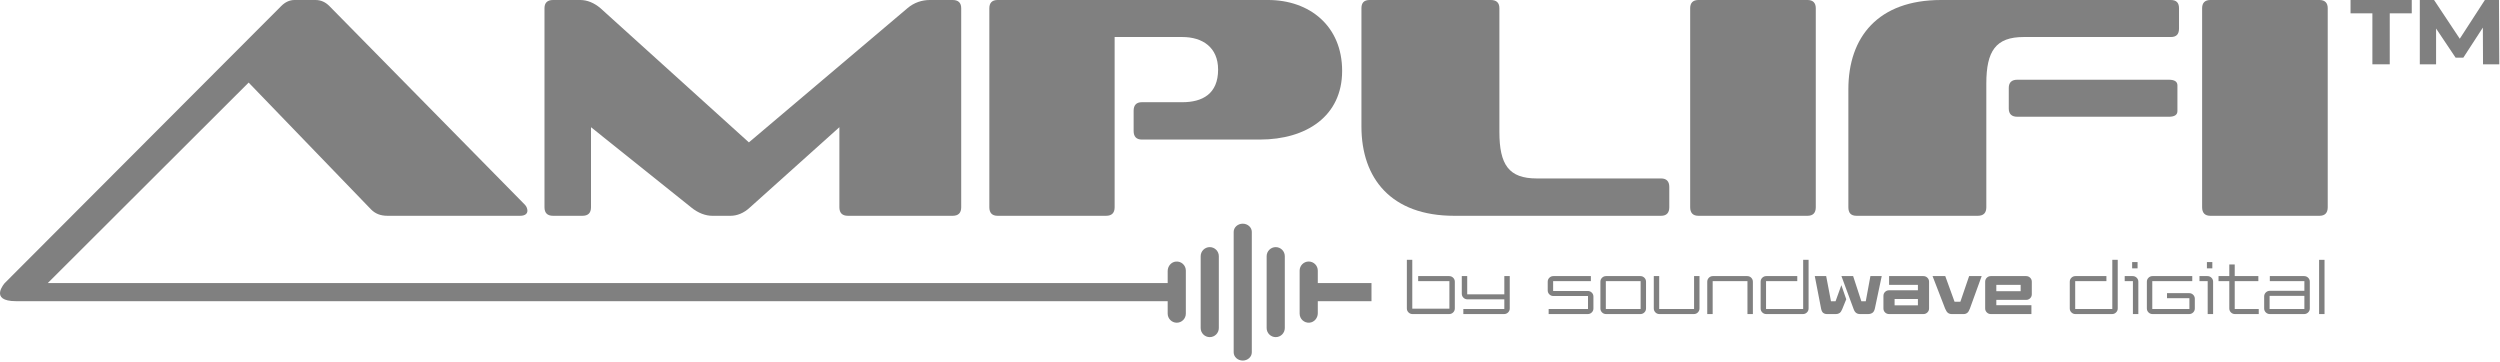
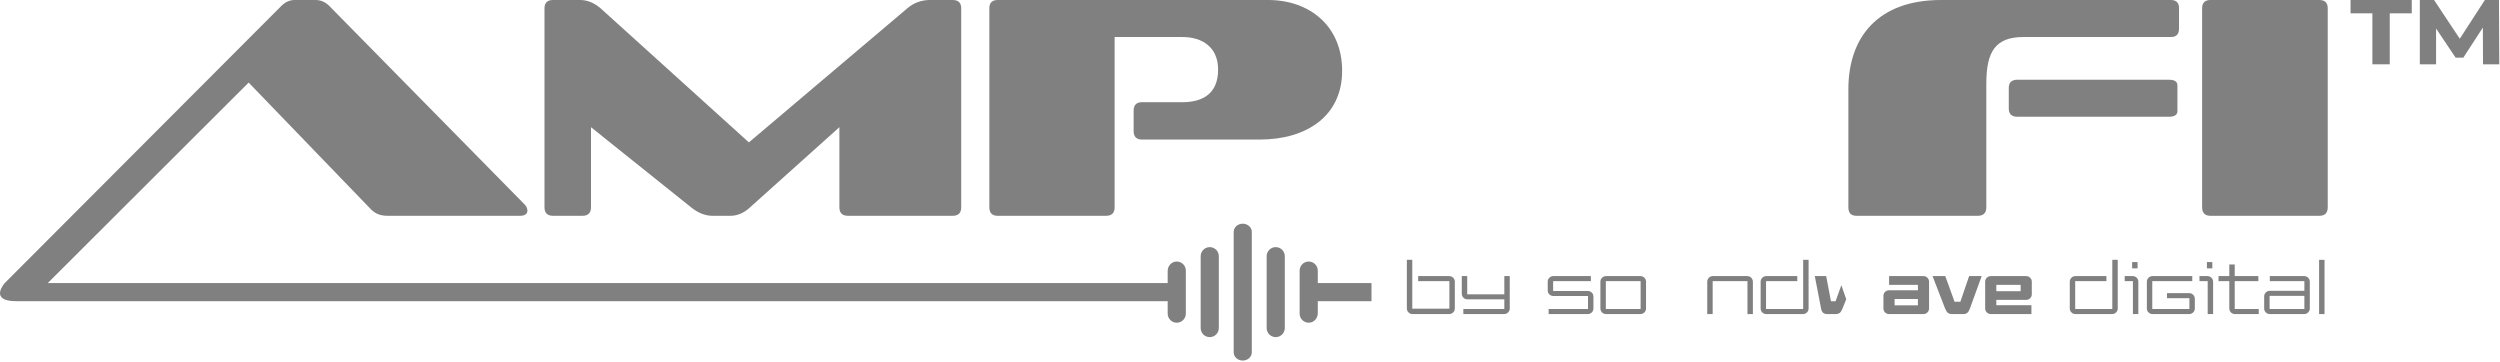
<svg xmlns="http://www.w3.org/2000/svg" width="1936" height="280" viewBox="0 0 1936 280" fill="none">
  <g clip-path="url(#clip0_30_150)">
    <path d="M1122.23 213.81H1098.23V217.71H1122.41V239.01H1093.67V201.21H1089.47V238.83C1089.47 240.07 1089.9 241.11 1090.76 241.95C1091.62 242.79 1092.65 243.21 1093.85 243.21H1122.23C1123.43 243.21 1124.46 242.79 1125.32 241.95C1126.18 241.11 1126.61 240.07 1126.61 238.83V218.19C1126.61 216.95 1126.18 215.91 1125.32 215.07C1124.46 214.23 1123.43 213.81 1122.23 213.81Z" fill="#808080" />
    <path d="M1164.95 227.91H1136.21V213.81H1132.01V227.43C1132.01 228.67 1132.44 229.71 1133.3 230.55C1134.16 231.39 1135.19 231.81 1136.39 231.81H1164.95V239.31H1133.21V243.21H1164.77C1165.97 243.21 1167 242.79 1167.86 241.95C1168.72 241.11 1169.15 240.07 1169.15 238.83V213.81H1164.95V227.91Z" fill="#808080" />
    <path d="M1229.57 225.33H1202.75V217.71H1231.97V213.81H1202.93C1201.73 213.81 1200.7 214.23 1199.84 215.07C1198.98 215.91 1198.55 216.95 1198.55 218.19V224.85C1198.55 226.09 1198.98 227.13 1199.84 227.97C1200.7 228.81 1201.73 229.23 1202.93 229.23H1229.75V239.31H1199.27V243.21H1229.57C1230.77 243.21 1231.8 242.79 1232.66 241.95C1233.52 241.11 1233.95 240.07 1233.95 238.83V229.71C1233.95 228.47 1233.52 227.43 1232.66 226.59C1231.8 225.75 1230.77 225.33 1229.57 225.33Z" fill="#808080" />
    <path d="M1270.31 213.81H1243.73C1242.53 213.81 1241.5 214.23 1240.64 215.07C1239.78 215.91 1239.35 216.95 1239.35 218.19V238.83C1239.35 240.07 1239.78 241.11 1240.64 241.95C1241.5 242.79 1242.53 243.21 1243.73 243.21H1270.31C1271.51 243.21 1272.54 242.79 1273.4 241.95C1274.26 241.11 1274.69 240.07 1274.69 238.83V218.19C1274.69 216.95 1274.26 215.91 1273.4 215.07C1272.54 214.23 1271.51 213.81 1270.31 213.81ZM1270.49 239.31H1243.55V217.71H1270.49V239.31Z" fill="#808080" />
-     <path d="M1311.89 239.31H1284.89V213.81H1280.69V238.83C1280.69 240.03 1281.11 241.06 1281.95 241.92C1282.79 242.78 1283.83 243.21 1285.07 243.21H1311.71C1312.95 243.21 1313.99 242.78 1314.83 241.92C1315.67 241.06 1316.09 240.03 1316.09 238.83V213.81H1311.89V239.31Z" fill="#808080" />
    <path d="M1353.05 213.81H1326.47C1325.23 213.81 1324.19 214.24 1323.35 215.1C1322.51 215.96 1322.09 216.99 1322.09 218.19V243.21H1326.29V217.71H1353.23V243.21H1357.43V218.19C1357.43 216.99 1357.01 215.96 1356.17 215.1C1355.33 214.24 1354.29 213.81 1353.05 213.81Z" fill="#808080" />
    <path d="M1396.37 239.31H1367.63V217.71H1391.81V213.81H1367.81C1366.61 213.81 1365.58 214.23 1364.72 215.07C1363.86 215.91 1363.43 216.95 1363.43 218.19V238.83C1363.43 240.07 1363.86 241.11 1364.72 241.95C1365.58 242.79 1366.61 243.21 1367.81 243.21H1396.19C1397.39 243.21 1398.42 242.79 1399.28 241.95C1400.14 241.11 1400.57 240.07 1400.57 238.83V201.21H1396.37V239.31Z" fill="#808080" />
-     <path d="M1444.85 233.31H1441.43L1435.07 213.81H1426.01L1435.43 239.31C1435.95 240.75 1436.62 241.76 1437.44 242.34C1438.26 242.92 1439.25 243.21 1440.41 243.21H1446.71C1447.95 243.21 1449.04 242.9 1449.98 242.28C1450.92 241.66 1451.57 240.49 1451.93 238.77L1457.21 213.81H1448.45L1444.85 233.31Z" fill="#808080" />
    <path d="M1421.45 233.31H1417.91L1414.19 213.81H1405.37L1410.23 238.89C1410.55 240.57 1411.11 241.71 1411.91 242.31C1412.71 242.91 1413.67 243.21 1414.79 243.21H1421.87C1422.91 243.21 1423.82 242.93 1424.6 242.37C1425.38 241.81 1426.05 240.83 1426.61 239.43L1429.73 231.75L1425.95 220.83L1421.45 233.31Z" fill="#808080" />
    <path d="M1489.49 213.81H1462.91V220.59H1485.23V224.79H1462.91C1461.71 224.79 1460.68 225.2 1459.82 226.02C1458.96 226.84 1458.53 227.89 1458.53 229.17V238.83C1458.53 240.11 1458.96 241.16 1459.82 241.98C1460.68 242.8 1461.71 243.21 1462.91 243.21H1489.49C1490.69 243.21 1491.72 242.79 1492.58 241.95C1493.44 241.11 1493.87 240.07 1493.87 238.83V218.19C1493.87 216.95 1493.44 215.91 1492.58 215.07C1491.72 214.23 1490.69 213.81 1489.49 213.81ZM1485.23 236.43H1467.17V231.57H1485.23V236.43Z" fill="#808080" />
    <path d="M1518.11 233.67H1513.61L1506.41 213.81H1496.57L1506.29 238.95C1506.97 240.59 1507.71 241.71 1508.51 242.31C1509.31 242.91 1510.27 243.21 1511.39 243.21H1520.69C1521.73 243.21 1522.64 242.91 1523.42 242.31C1524.2 241.71 1524.89 240.59 1525.49 238.95L1534.61 213.81H1524.89L1518.11 233.67Z" fill="#808080" />
    <path d="M1569.05 213.81H1541.69C1540.49 213.81 1539.46 214.23 1538.6 215.07C1537.74 215.91 1537.31 216.95 1537.31 218.19V238.83C1537.31 240.07 1537.74 241.11 1538.6 241.95C1539.46 242.79 1540.49 243.21 1541.69 243.21H1573.13V236.37H1545.95V232.23H1569.05C1570.25 232.23 1571.28 231.81 1572.14 230.97C1573 230.13 1573.43 229.09 1573.43 227.85V218.19C1573.43 216.95 1573 215.91 1572.14 215.07C1571.28 214.23 1570.25 213.81 1569.05 213.81ZM1564.79 225.51H1545.95V220.59H1564.79V225.51Z" fill="#808080" />
    <path d="M1635.77 239.31H1607.03V217.71H1631.21V213.81H1607.21C1606.01 213.81 1604.98 214.23 1604.12 215.07C1603.26 215.91 1602.83 216.95 1602.83 218.19V238.83C1602.83 240.07 1603.26 241.11 1604.12 241.95C1604.98 242.79 1606.01 243.21 1607.21 243.21H1635.59C1636.79 243.21 1637.82 242.79 1638.68 241.95C1639.54 241.11 1639.97 240.07 1639.97 238.83V201.21H1635.77V239.31Z" fill="#808080" />
    <path d="M1651.55 213.81H1645.37V217.71H1651.73V243.21H1655.93V218.19C1655.93 216.95 1655.5 215.91 1654.64 215.07C1653.78 214.23 1652.75 213.81 1651.55 213.81Z" fill="#808080" />
    <path d="M1655.33 202.95H1651.13V207.81H1655.33V202.95Z" fill="#808080" />
    <path d="M1695.29 227.01H1678.13V230.91H1695.47V239.31H1666.73V217.71H1697.69V213.81H1666.91C1665.71 213.81 1664.68 214.23 1663.82 215.07C1662.96 215.91 1662.53 216.95 1662.53 218.19V238.83C1662.53 240.07 1662.96 241.11 1663.82 241.95C1664.68 242.79 1665.71 243.21 1666.91 243.21H1695.29C1696.49 243.21 1697.52 242.79 1698.38 241.95C1699.24 241.11 1699.67 240.07 1699.67 238.83V231.39C1699.67 230.15 1699.24 229.11 1698.38 228.27C1697.52 227.43 1696.49 227.01 1695.29 227.01Z" fill="#808080" />
    <path d="M1713.23 202.95H1709.03V207.81H1713.23V202.95Z" fill="#808080" />
    <path d="M1709.45 213.81H1703.27V217.71H1709.63V243.21H1713.83V218.19C1713.83 216.95 1713.4 215.91 1712.54 215.07C1711.68 214.23 1710.65 213.81 1709.45 213.81Z" fill="#808080" />
    <path d="M1730.57 217.71H1748.87V213.81H1730.57V204.81H1726.37V213.81H1718.03V217.71H1726.37V238.83C1726.37 240.07 1726.8 241.11 1727.66 241.95C1728.52 242.79 1729.55 243.21 1730.75 243.21H1749.17V239.31H1730.57V217.71Z" fill="#808080" />
    <path d="M1784.33 213.81H1757.75V217.71H1784.51V225.21H1757.75C1756.55 225.21 1755.52 225.63 1754.66 226.47C1753.8 227.31 1753.37 228.35 1753.37 229.59V238.83C1753.37 240.07 1753.8 241.11 1754.66 241.95C1755.52 242.79 1756.55 243.21 1757.75 243.21H1784.33C1785.53 243.21 1786.56 242.79 1787.42 241.95C1788.28 241.11 1788.71 240.07 1788.71 238.83V218.19C1788.71 216.95 1788.28 215.91 1787.42 215.07C1786.56 214.23 1785.53 213.81 1784.33 213.81ZM1784.51 239.31H1757.57V229.11H1784.51V239.31Z" fill="#808080" />
    <path d="M1800.11 201.21H1795.91V243.21H1800.11V201.21Z" fill="#808080" />
    <path d="M1020.5 209.55C1020.5 205.69 1017.34 202.52 1013.47 202.52C1009.6 202.52 1006.44 205.68 1006.44 209.55V242.88C1006.44 246.99 1009.96 250.27 1014.16 249.87C1017.81 249.52 1020.5 246.25 1020.5 242.58V233.24H1062.08V219.19H1020.5V209.55Z" fill="#808080" />
    <path d="M987.921 191.37C984.061 191.37 980.891 194.53 980.891 198.39V254.04C980.891 257.91 984.051 261.07 987.921 261.07C991.791 261.07 994.951 257.91 994.951 254.04V198.39C994.951 194.53 991.791 191.37 987.921 191.37Z" fill="#808080" />
    <path d="M936.831 191.37C932.971 191.37 929.801 194.53 929.801 198.39V254.04C929.801 257.91 932.961 261.07 936.831 261.07C940.701 261.07 943.861 257.91 943.861 254.04V198.39C943.861 194.53 940.701 191.37 936.831 191.37Z" fill="#808080" />
    <path d="M969.399 179.58C969.399 176.08 966.239 173.22 962.379 173.22C958.519 173.22 955.359 176.08 955.359 179.58V272.86C955.359 276.36 958.519 279.22 962.379 279.22C966.239 279.22 969.399 276.36 969.399 272.86V223.18C969.399 223.18 969.399 223.18 969.399 223.17V202.35C969.399 202.35 969.399 202.35 969.399 202.34V179.59V179.58Z" fill="#808080" />
    <path d="M910.59 202.56C906.94 202.91 904.25 206.18 904.25 209.85V219.19H37.01L192.55 63.95L287.38 162.21C290.56 165.4 294.49 167.11 300.12 167.11H402.79C406.71 167.11 408.43 165.4 408.43 163.19C408.43 161.97 407.94 160 406.47 158.53L255.04 4.66C252.1 1.72 248.67 0 244.26 0H228.09C224.17 0 220.74 1.71 217.8 4.66L217.76 4.7L3.69 219.19C3.69 219.19 -8.94 233.24 12.52 233.24H904.25V242.88C904.25 246.74 907.41 249.91 911.28 249.91C915.15 249.91 918.31 246.75 918.31 242.88V209.55C918.31 205.44 914.79 202.16 910.59 202.56Z" fill="#808080" />
    <path d="M428.26 167.11H451.05C455.46 167.11 457.67 164.9 457.67 160.49V98.5L535.1 160.49C540.74 165.15 546.62 167.11 551.52 167.11H565.73C570.63 167.11 576.02 165.15 580.92 160.49L650.02 98.5V160.49C650.02 164.9 652.23 167.11 656.64 167.11H737.74C742.15 167.11 744.36 164.9 744.36 160.49V6.37C744.36 2.2 742.15 0 737.74 0H720.1C713.98 0 707.85 1.96 702.7 6.37L579.94 110.26L465.02 6.37C460.12 2.2 454.73 0 449.34 0H428.27C423.86 0 421.65 2.21 421.65 6.37V160.49C421.65 164.9 423.86 167.11 428.27 167.11H428.26Z" fill="#808080" />
    <path d="M1039.35 54.89C1039.35 20.1 1014.11 0 982.011 0H772.511C768.341 0 766.141 2.21 766.141 6.37V160.49C766.141 164.9 768.351 167.11 772.511 167.11H856.551C860.961 167.11 863.171 164.9 863.171 160.49V28.67H915.611C931.051 28.67 943.301 36.51 943.301 53.91C943.301 72.78 931.051 79.15 915.611 79.15H884.251C880.081 79.15 877.881 81.36 877.881 85.77V101.45C877.881 105.86 880.091 108.07 884.251 108.07H975.641C1011.66 108.07 1039.35 89.94 1039.35 54.9V54.89Z" fill="#808080" />
-     <path d="M1286.33 167.11C1290.5 167.11 1292.7 164.9 1292.7 160.49V144.81C1292.7 140.4 1290.49 138.19 1286.33 138.19H1190.04C1168.48 138.19 1161.13 127.65 1161.13 102.17V6.37C1161.13 2.2 1158.92 0 1154.51 0H1060.67C1056.26 0 1054.3 2.21 1054.3 6.37V98.01C1054.3 138.19 1077.33 167.11 1126.09 167.11H1286.34H1286.33Z" fill="#808080" />
-     <path d="M1406.14 6.37C1406.14 2.2 1403.93 0 1399.77 0H1315.24C1311.07 0 1308.87 2.21 1308.87 6.37V160.49C1308.87 164.9 1311.08 167.11 1315.24 167.11H1399.77C1403.94 167.11 1406.14 164.9 1406.14 160.49V6.37Z" fill="#808080" />
    <path d="M1686.2 86V66.15C1686.2 63.21 1683.99 61.74 1679.58 61.74H1562.21C1557.8 61.74 1555.59 63.95 1555.59 68.11V84.04C1555.59 88.21 1557.8 90.41 1562.21 90.41H1679.58C1683.99 90.41 1686.2 88.94 1686.2 86Z" fill="#808080" />
    <path d="M1538.21 64.69C1538.21 39.45 1545.56 28.67 1567.12 28.67H1681.06C1685.47 28.67 1687.43 26.46 1687.43 22.05V6.37C1687.43 2.2 1685.47 0 1681.06 0H1503.17C1454.41 0 1431.38 28.67 1431.38 69.1V160.49C1431.38 164.9 1433.34 167.11 1437.75 167.11H1531.59C1536 167.11 1538.21 164.9 1538.21 160.49V64.69Z" fill="#808080" />
    <path d="M1796.22 0H1711.69C1707.52 0 1705.32 2.21 1705.32 6.37V160.49C1705.32 164.9 1707.53 167.11 1711.69 167.11H1796.22C1800.39 167.11 1802.59 164.9 1802.59 160.49V6.37C1802.59 2.2 1800.38 0 1796.22 0Z" fill="#808080" />
    <path d="M1935.21 0H1924.29L1904.85 30L1884.93 0H1873.9V49.8H1886.5V22.08L1901.61 44.64H1907.61L1922.73 21.36L1922.85 49.8H1935.45L1935.21 0Z" fill="#808080" />
    <path d="M1820.26 10.32H1837.18V49.8H1850.62V10.32H1867.66V0H1820.26V10.32Z" fill="#808080" />
  </g>
  <defs>
    <clipPath id="clip0_30_150">
      <rect width="1935.45" height="279.22" fill="white" />
    </clipPath>
  </defs>
</svg>